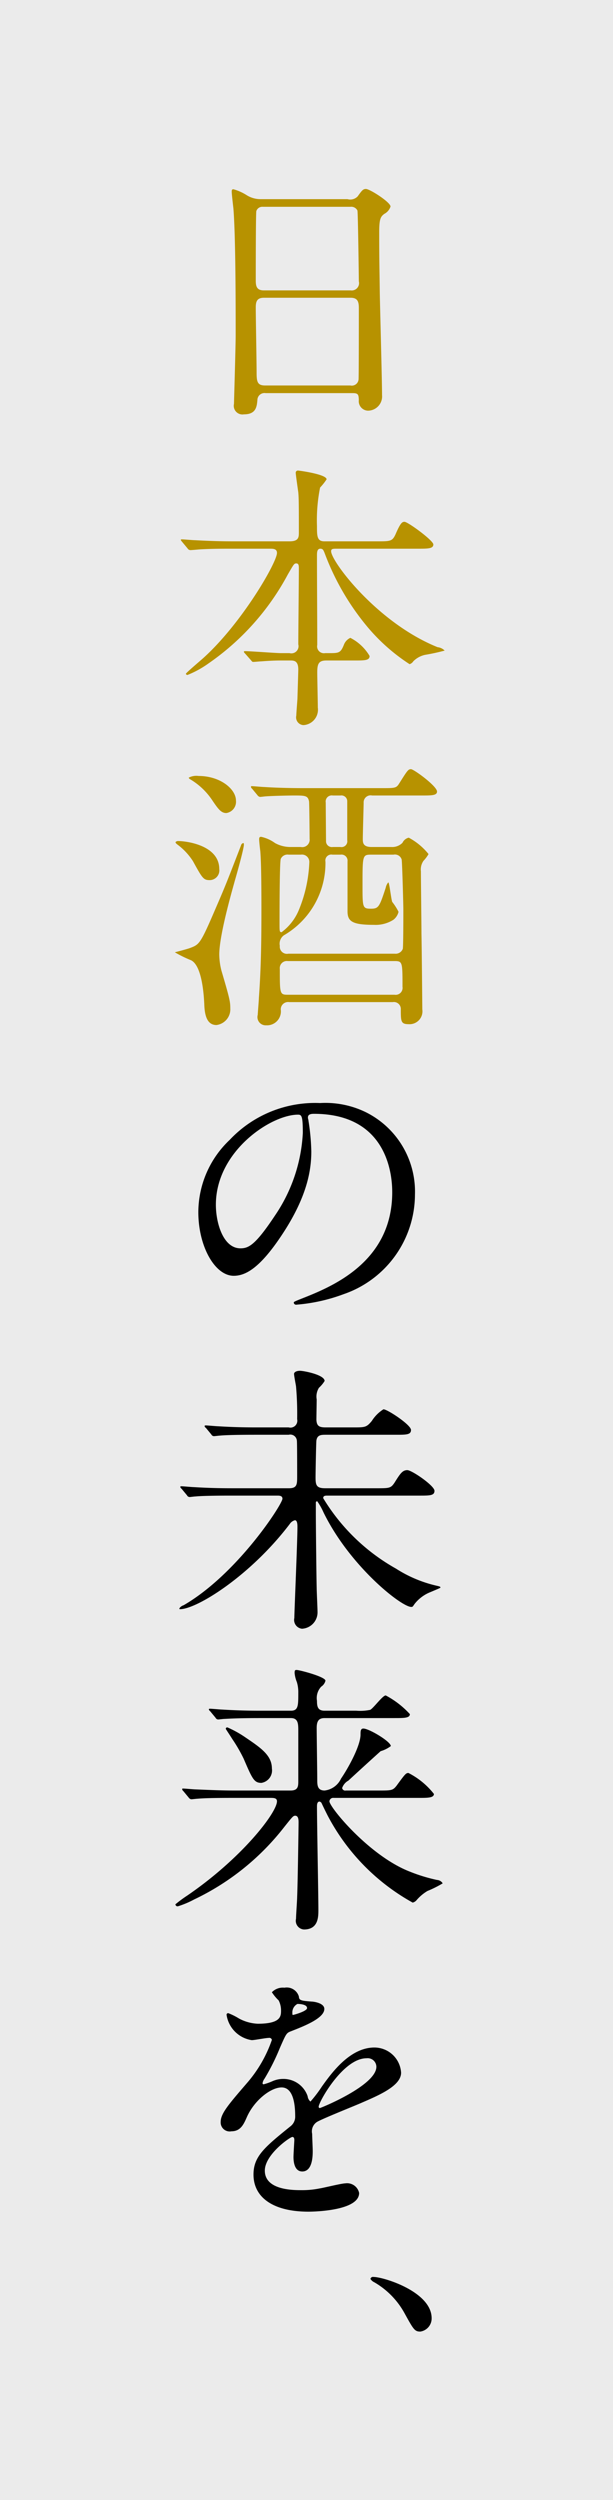
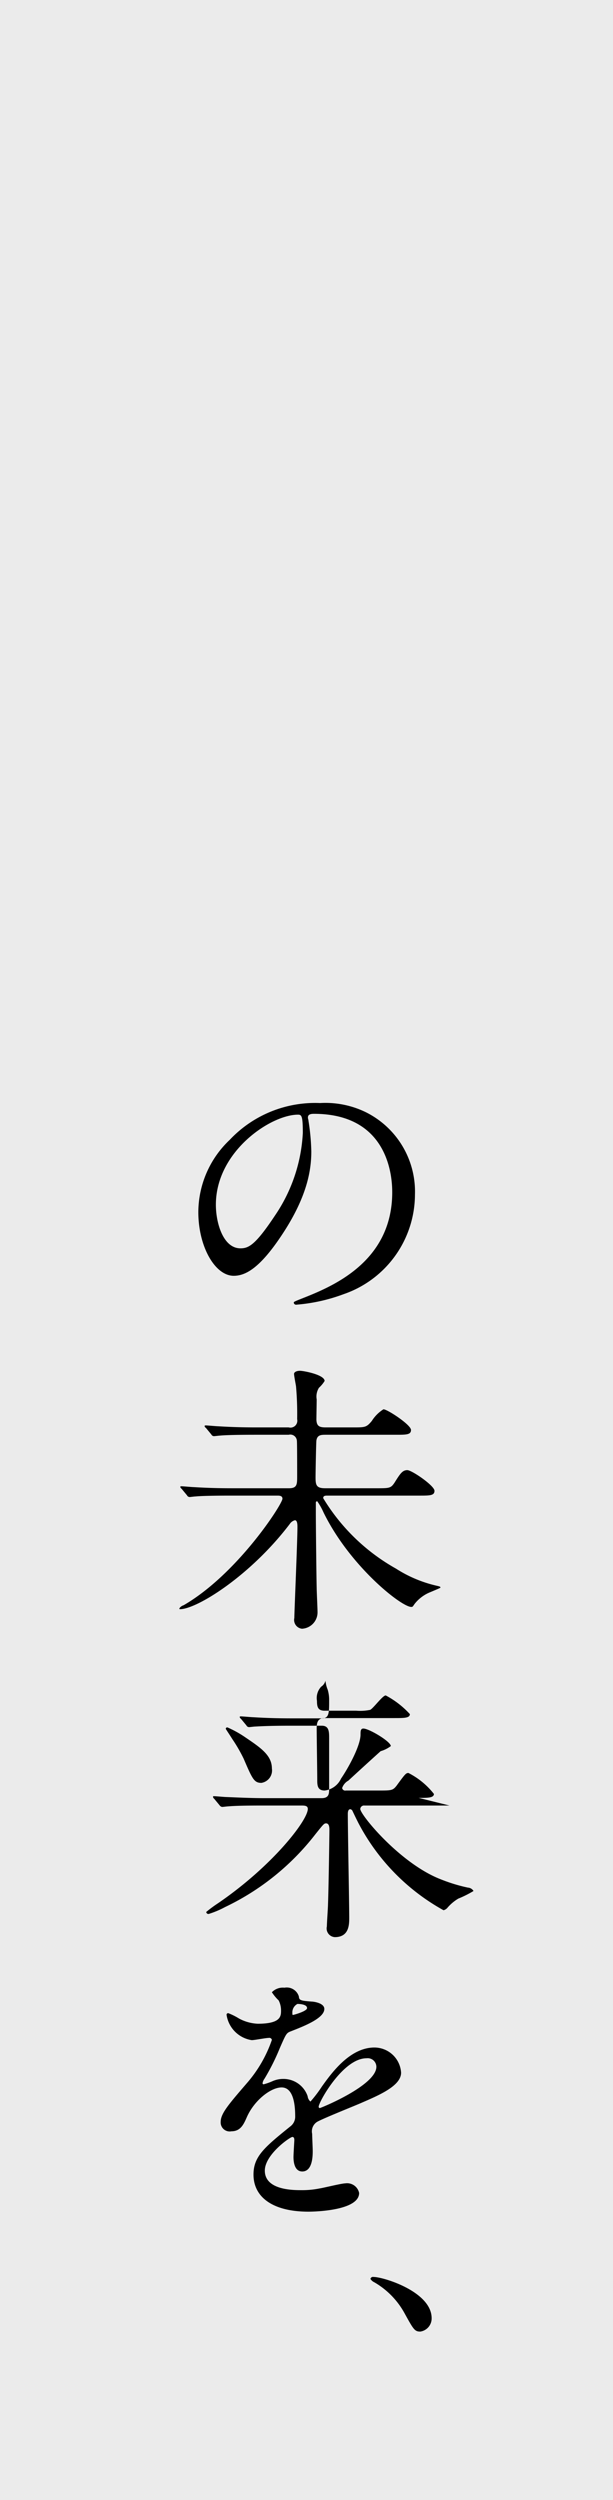
<svg xmlns="http://www.w3.org/2000/svg" id="title_future01.svg" width="65" height="265" viewBox="0 0 65 265">
  <rect x="0" y="0" width="65" height="265" fill="#333333" stroke="none" />
  <defs>
    <style>
      .cls-1 {
        fill: #fff;
        opacity: 0.9;
      }

      .cls-2, .cls-3 {
        fill-rule: evenodd;
      }

      .cls-3 {
        fill: #b79200;
      }
    </style>
  </defs>
  <rect id="長方形_30" data-name="長方形 30" class="cls-1" width="65" height="265" />
-   <path id="日本酒の" class="cls-2" d="M1151.4,3612.53c0.21,0,.55,0,0.55.33,0,0.57-4.78,7.99-10.48,11.29a0.836,0.836,0,0,0-.45.33c0,0.09.03,0.09,0.06,0.09,1.8,0,7.5-3.57,11.65-9.04a0.928,0.928,0,0,1,.54-0.39c0.27,0,.27.51,0.27,0.69,0,1.53-.33,9.04-0.33,9.67a0.934,0.934,0,0,0,.81,1.14,1.737,1.737,0,0,0,1.65-1.77c0-.36-0.09-2.16-0.09-2.55-0.03-1.14-.09-6.67-0.09-7.93v-1.11a0.14,0.14,0,0,1,.15-0.15,6.766,6.766,0,0,1,.66,1.17c2.79,5.71,8.26,10.03,9.31,10.03,0.15,0,.15-0.03.36-0.33a4.028,4.028,0,0,1,1.5-1.17c0.21-.09,1.23-0.51,1.23-0.54,0-.12-0.03-0.12-0.54-0.24a13.6,13.6,0,0,1-4.17-1.78,21.05,21.05,0,0,1-7.72-7.47c0-.27.24-0.27,0.45-0.27h9.73c1.14,0,1.62,0,1.62-.51,0-.54-2.4-2.19-2.88-2.19-0.51,0-.75.36-1.35,1.32-0.4.6-.55,0.6-1.9,0.6h-5.46c-0.93,0-1.02-.33-1.02-1.14,0-.57.06-3.75,0.09-3.93,0.09-.57.48-0.6,0.96-0.6h7.45c1.14,0,1.62,0,1.62-.51,0-.54-2.5-2.19-2.92-2.19a3.933,3.933,0,0,0-1.23,1.23c-0.57.69-.72,0.69-1.98,0.69h-2.91c-0.66,0-.96-0.12-0.99-0.81,0-.3.03-1.83,0.03-2.16a1.749,1.749,0,0,1,.24-1.23,3.328,3.328,0,0,0,.6-0.72c0-.66-2.22-1.08-2.61-1.08s-0.63.15-.63,0.33c0,0.21.18,1.11,0.21,1.32a33.931,33.931,0,0,1,.12,3.48,0.731,0.731,0,0,1-.9.87h-3.37c-1.41,0-2.64-.03-4.11-0.12-0.18,0-1.11-.09-1.32-0.09a0.117,0.117,0,0,0-.12.06,0.326,0.326,0,0,0,.15.21l0.57,0.69a0.321,0.321,0,0,0,.27.18c0.09,0,.54-0.06.63-0.06,0.3-.03,1.17-0.09,3.78-0.09h3.52a0.7,0.7,0,0,1,.87.63c0.03,0.15.03,3.21,0.03,3.75,0,0.87,0,1.29-.87,1.29h-5.98c-1.41,0-2.64-.03-4.11-0.12-0.18,0-1.11-.09-1.32-0.09a0.117,0.117,0,0,0-.12.06,0.417,0.417,0,0,0,.15.21l0.57,0.69a0.321,0.321,0,0,0,.27.18c0.09,0,.51-0.06.63-0.06,0.3-.03,1.14-0.09,3.78-0.09h4.89Zm14.99,32.04c0.99,0,1.62,0,1.62-.42a8.132,8.132,0,0,0-2.7-2.22c-0.27,0-.36.12-1.26,1.35-0.4.51-.55,0.51-1.93,0.51h-3.45a0.323,0.323,0,0,1-.39-0.27,1.42,1.42,0,0,1,.66-0.78c0.84-.78,2.55-2.34,3.42-3.12a3.31,3.31,0,0,0,1.08-.54c0-.48-2.31-1.86-2.91-1.86-0.3,0-.3.3-0.3,0.63,0,1.2-1.29,3.54-2.07,4.68a2.2,2.2,0,0,1-1.74,1.26c-0.78,0-.78-0.6-0.78-1.14,0-.78-0.06-4.62-0.06-5.49,0-.72.21-1.05,0.84-1.05h7.42c1.02,0,1.62,0,1.62-.42a9.474,9.474,0,0,0-2.56-1.98c-0.33,0-1.32,1.38-1.65,1.53a5.222,5.222,0,0,1-1.47.09h-3.36c-0.72,0-.81-0.42-0.81-1.05a1.758,1.758,0,0,1,.45-1.5,1.052,1.052,0,0,0,.45-0.63c0-.42-2.76-1.14-3.06-1.14-0.18,0-.21.06-0.21,0.33a3.4,3.4,0,0,0,.24.96,3.726,3.726,0,0,1,.15,1.14c0,1.35,0,1.89-.78,1.89h-3.16c-1.41,0-2.64-.03-4.11-0.12-0.18,0-1.11-.09-1.32-0.09a0.117,0.117,0,0,0-.12.06,0.417,0.417,0,0,0,.15.21l0.57,0.69a0.321,0.321,0,0,0,.27.18c0.09,0,.54-0.06.63-0.06,0.57-.03,1.56-0.09,3.78-0.09h3.31c0.81,0,.78.69,0.78,1.47v5.25c0,0.51-.03.96-0.81,0.96h-5.95c-1.41,0-2.67-.06-4.14-0.12-0.18,0-1.11-.09-1.32-0.09-0.06,0-.09,0-0.09.06a0.284,0.284,0,0,0,.12.21l0.57,0.69a0.42,0.42,0,0,0,.27.18c0.09,0,.54-0.06.63-0.06,0.72-.06,1.71-0.09,3.81-0.09h3.93c0.36,0,.72,0,0.72.36,0,1.2-3.72,6.03-9.51,9.99a13.853,13.853,0,0,0-1.26.93,0.225,0.225,0,0,0,.27.21,9.588,9.588,0,0,0,1.71-.72,26.545,26.545,0,0,0,9.58-7.71c0.84-1.05.93-1.17,1.14-1.17,0.36,0,.36.48,0.36,0.72,0,0.48-.09,6.45-0.15,7.86,0,0.33-.12,1.98-0.12,2.34a0.923,0.923,0,0,0,.84,1.14c1.53,0,1.53-1.35,1.53-2.07,0-1.56-.15-9.24-0.15-10.98,0-.12,0-0.51.27-0.51a0.324,0.324,0,0,1,.24.21c0.3,0.63.33,0.69,0.6,1.23a22.487,22.487,0,0,0,9.04,9.27,0.789,0.789,0,0,0,.42-0.27,4.686,4.686,0,0,1,1.14-.96,11.532,11.532,0,0,0,1.62-.81,0.745,0.745,0,0,0-.6-0.36,17.483,17.483,0,0,1-2.85-.87c-4.3-1.65-8.56-6.84-8.56-7.47a0.4,0.4,0,0,1,.45-0.36h9.01Zm-15.56-3.12c0-1.41-1.23-2.22-2.82-3.3a11.32,11.32,0,0,0-1.89-1.05,0.152,0.152,0,0,0-.18.15c0,0.03.45,0.69,0.69,1.08a16.53,16.53,0,0,1,1.2,2.07c0.93,2.16,1.11,2.58,1.89,2.58A1.337,1.337,0,0,0,1150.83,3641.45Zm-4.29,38.46c0.96,0,1.29-.72,1.62-1.47,0.78-1.8,2.55-3.18,3.7-3.18,1.2,0,1.44,1.68,1.44,3.03a1.278,1.278,0,0,1-.45,1.05c-2.83,2.28-3.97,3.24-3.97,5.16,0,2.37,2.01,3.93,5.83,3.93,0.72,0,5.37-.12,5.37-1.98a1.3,1.3,0,0,0-1.47-1.02c-0.39,0-2.31.48-2.73,0.54a9.285,9.285,0,0,1-1.92.18c-0.87,0-3.88,0-3.88-2.07,0-1.71,2.68-3.57,2.92-3.57,0.21,0,.21.24,0.21,0.36,0,0.03-.09,1.47-0.09,1.77,0,0.54.12,1.53,0.93,1.53,1.11,0,1.11-1.71,1.11-2.19,0-.27-0.06-1.53-0.06-1.8a1.185,1.185,0,0,1,.51-1.26c0.54-.33,3.93-1.68,4.68-2.01,1.86-.81,4.24-1.8,4.24-3.21a2.84,2.84,0,0,0-2.83-2.67c-2.61,0-4.56,2.73-5.55,4.11a14.086,14.086,0,0,1-1.23,1.62,0.875,0.875,0,0,1-.3-0.57,2.705,2.705,0,0,0-2.55-1.83,2.818,2.818,0,0,0-1.18.24,5.991,5.991,0,0,1-.93.33,0.11,0.11,0,0,1-.12-0.12,1.106,1.106,0,0,1,.21-0.48,23.264,23.264,0,0,0,1.62-3.24c0.67-1.53.7-1.59,1.15-1.77,1.38-.54,3.57-1.38,3.57-2.38,0-.63-1.14-0.78-1.35-0.78-1.2-.09-1.32-0.15-1.35-0.54a1.341,1.341,0,0,0-1.53-.93,1.615,1.615,0,0,0-1.33.48,4.82,4.82,0,0,0,.72.87,2.333,2.333,0,0,1,.25,1.05c0,0.61,0,1.42-2.47,1.42a4.607,4.607,0,0,1-1.98-.55,6.738,6.738,0,0,0-1.14-.57,0.166,0.166,0,0,0-.18.21,3.183,3.183,0,0,0,2.67,2.65c0.27,0,1.5-.24,1.8-0.24a0.276,0.276,0,0,1,.33.21,13.8,13.8,0,0,1-2.55,4.47c-2.04,2.37-2.88,3.33-2.88,4.23A0.955,0.955,0,0,0,1146.54,3679.91Zm6.46-12.55a1.013,1.013,0,0,1,.54-0.95c0.27,0,1.02.05,1.02,0.44,0,0.34-1.44.73-1.5,0.73S1153,3667.49,1153,3667.36Zm7.86,4.81a0.923,0.923,0,0,1,1.05.9c0,1.98-5.91,4.38-6,4.38a0.134,0.134,0,0,1-.12-0.15C1155.79,3676.82,1158.37,3672.17,1160.86,3672.17Zm6.91,27.56c0-2.82-5.11-4.38-6.16-4.38a0.272,0.272,0,0,0-.33.21,1,1,0,0,0,.42.36,8.521,8.521,0,0,1,3.16,3.21c0.99,1.8,1.11,2.01,1.71,2.01A1.407,1.407,0,0,0,1167.77,3699.73Zm-12.49-127.67c8.19,0,8.31,7.15,8.31,8.32,0,7.47-6.51,10.05-9.63,11.28-0.75.3-.81,0.33-0.81,0.42a0.247,0.247,0,0,0,.3.21,18.439,18.439,0,0,0,4.98-1.11,11.2,11.2,0,0,0,7.57-10.56,9.4,9.4,0,0,0-5.23-8.74,9.773,9.773,0,0,0-4.83-.96,12.43,12.43,0,0,0-9.58,3.9,10.586,10.586,0,0,0-3.33,7.66c0,3.66,1.77,6.75,3.75,6.75,1.2,0,2.73-.72,5.14-4.38,2.64-3.99,3.09-6.79,3.09-8.8a23,23,0,0,0-.3-3.24c0-.12-0.06-0.24-0.06-0.33C1154.65,3572.3,1154.68,3572.06,1155.28,3572.06Zm-1.68.09c0.39,0,.51.15,0.51,1.95a17.082,17.082,0,0,1-2.95,8.74c-2.07,3.12-2.79,3.48-3.66,3.48-1.83,0-2.61-2.67-2.61-4.62C1144.89,3576.02,1150.74,3572.15,1153.6,3572.15Z" transform="translate(-1122 -3454)" />
-   <path id="日本酒の-2" data-name="日本酒の" class="cls-3" d="M1159.42,3495.67c0.6,0,.6.21,0.63,0.72a1.006,1.006,0,0,0,.96,1.14,1.509,1.509,0,0,0,1.5-1.65c0-1.56-.21-9.15-0.24-10.87-0.03-2.63-.06-3.18-0.06-6.39,0-1.44.15-1.65,0.54-1.95a1.333,1.333,0,0,0,.66-0.78c0-.45-2.19-1.86-2.61-1.86-0.3,0-.42.15-0.87,0.78a1.076,1.076,0,0,1-1.08.3h-9.19a2.764,2.764,0,0,1-1.5-.42,5.224,5.224,0,0,0-1.41-.63c-0.15,0-.18.09-0.18,0.24,0,0.27.15,1.53,0.18,1.8,0.24,3.03.24,10.18,0.24,13.45,0,1.14-.18,7.14-0.18,7.26a0.919,0.919,0,0,0,1.05,1.11c1.32,0,1.38-.84,1.44-1.62a0.754,0.754,0,0,1,.87-0.63h9.25Zm-9.46-10.89c-0.81,0-.84-0.55-0.84-1.11s0-7.06.06-7.3a0.669,0.669,0,0,1,.69-0.45h9.28a0.739,0.739,0,0,1,.75.39c0.06,0.15.15,7.15,0.15,7.51a0.777,0.777,0,0,1-.87.96h-9.22Zm0.15,10.08c-0.81,0-.9-0.39-0.9-1.35,0-1.08-.09-5.91-0.09-6.9,0-.6.09-1.05,0.87-1.05h9.19c0.81,0,.87.51,0.87,1.14,0,0.69,0,7.35-.03,7.53a0.718,0.718,0,0,1-.87.63h-9.04Zm9.46,29.15c1.11,0,1.62,0,1.62-.48a5.04,5.04,0,0,0-2.04-1.92,1.316,1.316,0,0,0-.69.75c-0.33.81-.51,0.87-1.44,0.87h-0.54a0.726,0.726,0,0,1-.84-0.87c0-2.64-.03-6.84-0.03-9.45,0-.33,0-0.75.36-0.75,0.27,0,.33.15,0.48,0.54a26.791,26.791,0,0,0,4.53,7.77,20.058,20.058,0,0,0,4.45,3.93,0.709,0.709,0,0,0,.39-0.3,2.507,2.507,0,0,1,1.26-.69,21.073,21.073,0,0,0,2.07-.45,1.231,1.231,0,0,0-.75-0.36c-6.4-2.58-11.29-9.09-11.29-10.17,0-.27.21-0.27,0.6-0.27h8.62c1.05,0,1.62,0,1.62-.45,0-.42-2.7-2.4-3.06-2.4-0.24,0-.42.09-0.96,1.35-0.34.72-.55,0.72-1.93,0.72h-5.61c-0.78,0-.78-0.57-0.78-1.62a17.716,17.716,0,0,1,.33-4.08,6.272,6.272,0,0,0,.69-0.87c0-.54-2.91-0.93-3-0.93a0.232,0.232,0,0,0-.27.27c0,0.15.24,1.83,0.27,2.04,0.06,0.66.06,1.65,0.06,4.23,0,0.51,0,.96-0.99.96h-5.98c-1.23,0-2.34-.03-4.05-0.12-0.21,0-1.17-.09-1.38-0.09-0.03,0-.12,0-0.12.06a0.863,0.863,0,0,0,.12.18l0.6,0.72a0.354,0.354,0,0,0,.3.18c0.18,0,1.05-.09,1.23-0.09,1.11-.06,2.31-0.06,3.15-0.06h4.05c0.33,0,.75,0,0.75.45,0,0.99-3.69,7.41-7.8,11.13-0.3.27-1.86,1.59-1.86,1.68a0.165,0.165,0,0,0,.18.12,10.382,10.382,0,0,0,2.19-1.2,26.857,26.857,0,0,0,8.44-9.45c0.63-1.08.66-1.17,0.9-1.17,0.27,0,.27.27,0.27,0.57,0,1.14-.06,6.75-0.06,8.01a0.76,0.76,0,0,1-.93.93h-0.9c-0.55,0-3.22-.21-3.82-0.21-0.03,0-.12,0-0.12.06a0.255,0.255,0,0,0,.09.15l0.66,0.75c0.15,0.18.15,0.18,0.27,0.18s0.72-.06.87-0.06c0.36-.03,1.2-0.09,1.96-0.09h1.05c0.39,0,.87,0,0.87.96,0,0.21-.06,2.01-0.09,3.07,0,0.11-.12,1.53-0.12,1.8a0.824,0.824,0,0,0,.75,1.02,1.635,1.635,0,0,0,1.53-1.86c0-.51-0.06-3.16-0.06-3.73,0-.9.15-1.26,0.96-1.26h2.97Zm4.08,36.21a0.732,0.732,0,0,1,.85.75c0,1.29,0,1.59.84,1.59a1.364,1.364,0,0,0,1.44-1.56c0-.03-0.06-6.78-0.09-8.04,0-1.05-.06-5.64-0.06-6.6a1.62,1.62,0,0,1,.27-1.11,3.756,3.756,0,0,0,.54-0.72,6.786,6.786,0,0,0-2.1-1.74,0.988,0.988,0,0,0-.66.54,1.519,1.519,0,0,1-1.18.45h-2.1c-0.93,0-.93-0.48-0.93-0.87,0-.51.09-3.54,0.09-3.81a0.743,0.743,0,0,1,.9-0.78h5.26c1.05,0,1.62,0,1.62-.42,0-.57-2.46-2.37-2.76-2.37s-0.39.15-1.26,1.53c-0.3.48-.45,0.48-1.84,0.48h-8.31c-1.71,0-3.28-.06-4.15-0.12-0.21,0-1.11-.09-1.32-0.09a0.071,0.071,0,0,0-.09.06,0.284,0.284,0,0,0,.12.21l0.57,0.69a0.42,0.42,0,0,0,.27.18c0.12,0,.54-0.06.63-0.06,0.81-.06,2.56-0.09,2.92-0.09,1.23,0,1.53,0,1.65.63,0.03,0.15.06,3.57,0.06,3.96a0.784,0.784,0,0,1-.93.87h-1.11a3.366,3.366,0,0,1-1.63-.42,3.9,3.9,0,0,0-1.47-.66c-0.18,0-.21.09-0.21,0.27,0,0.21.09,1.05,0.12,1.23,0.09,1.11.12,3.24,0.12,6.06,0,3.36-.03,6.21-0.27,9.54,0,0.21-.12,1.65-0.12,1.77a0.874,0.874,0,0,0,.9,1.11,1.472,1.472,0,0,0,1.54-1.68,0.778,0.778,0,0,1,.9-0.78h10.98Zm-11.07-5.13a0.761,0.761,0,0,1-.91-0.84,1.1,1.1,0,0,1,.43-1.11,8.861,8.861,0,0,0,4.41-7.8,0.634,0.634,0,0,1,.75-0.75h0.84a0.646,0.646,0,0,1,.75.72v5.28c0,1.08.51,1.44,2.79,1.44a3.513,3.513,0,0,0,2.08-.54,1.516,1.516,0,0,0,.54-0.84,6.256,6.256,0,0,0-.67-1.05c-0.12-.3-0.3-2.07-0.42-2.07a1.253,1.253,0,0,0-.27.57c-0.66,2.01-.75,2.22-1.56,2.22-0.9,0-.9-0.12-0.9-2.49,0-3.18,0-3.24.93-3.24h2.35a0.749,0.749,0,0,1,.87.51c0.06,0.3.18,4.89,0.18,5.28,0,0.48,0,3.96-.06,4.2a0.814,0.814,0,0,1-.84.51h-11.29Zm5.52-16.77a0.62,0.62,0,0,1,.72.57v4.17a0.618,0.618,0,0,1-.72.72h-0.81a0.62,0.62,0,0,1-.72-0.57c0-.06-0.03-3.75-0.03-4.14a0.646,0.646,0,0,1,.75-0.75h0.81Zm-4.2,6.27a0.779,0.779,0,0,1,.9.81,14.711,14.711,0,0,1-1.08,4.98,5.578,5.578,0,0,1-1.86,2.43c-0.22,0-.22-0.09-0.22-0.96,0-.78,0-6.39.13-6.81a0.783,0.783,0,0,1,.84-0.45h1.29Zm9.94,11.28c0.84,0,.84.12,0.84,2.73a0.734,0.734,0,0,1-.84.84h-11.32c-0.85,0-.85-0.09-0.85-2.73a0.753,0.753,0,0,1,.85-0.84h11.32Zm-21.83-19.44a0.3,0.3,0,0,0,.12.15,7.253,7.253,0,0,1,2.4,2.28c0.63,0.93.93,1.32,1.47,1.32a1.206,1.206,0,0,0,1.02-1.32c0-1.23-1.68-2.61-3.96-2.61A1.742,1.742,0,0,0,1142.01,3536.43Zm-1.47,18.51a13.019,13.019,0,0,0,1.71.84c1.26,0.6,1.38,4.17,1.41,4.62,0.03,1.17.27,2.25,1.29,2.25a1.679,1.679,0,0,0,1.47-1.77c0-.69-0.06-1.02-0.93-3.96a7.186,7.186,0,0,1-.24-1.74c0-2.19,1.53-7.35,1.65-7.83,0.18-.6.96-3.39,0.96-3.81,0-.06,0-0.18-0.06-0.18a0.317,0.317,0,0,0-.24.24c-1.44,3.72-1.59,4.14-2.67,6.63-1.62,3.78-1.74,3.87-2.67,4.23C1141.95,3554.58,1140.54,3554.94,1140.54,3554.94Zm0.09-11.7c-0.06.09,0.09,0.21,0.21,0.3a6.7,6.7,0,0,1,1.62,1.74c0.99,1.8,1.11,2.01,1.77,2.01a1.031,1.031,0,0,0,1.02-1.17c0-2.55-3.54-2.97-4.32-2.97A0.4,0.4,0,0,0,1140.63,3543.24Z" transform="translate(-1122 -3454)" />
+   <path id="日本酒の" class="cls-2" d="M1151.4,3612.53c0.21,0,.55,0,0.55.33,0,0.57-4.78,7.99-10.48,11.29a0.836,0.836,0,0,0-.45.33c0,0.09.03,0.09,0.06,0.09,1.8,0,7.5-3.57,11.65-9.04a0.928,0.928,0,0,1,.54-0.39c0.27,0,.27.51,0.27,0.69,0,1.53-.33,9.04-0.33,9.67a0.934,0.934,0,0,0,.81,1.14,1.737,1.737,0,0,0,1.65-1.77c0-.36-0.09-2.16-0.09-2.55-0.03-1.14-.09-6.67-0.09-7.93v-1.11a0.14,0.14,0,0,1,.15-0.15,6.766,6.766,0,0,1,.66,1.17c2.79,5.71,8.26,10.03,9.31,10.03,0.15,0,.15-0.03.36-0.33a4.028,4.028,0,0,1,1.5-1.17c0.21-.09,1.23-0.51,1.23-0.54,0-.12-0.03-0.12-0.54-0.24a13.6,13.6,0,0,1-4.17-1.78,21.05,21.05,0,0,1-7.72-7.47c0-.27.24-0.27,0.45-0.27h9.73c1.14,0,1.62,0,1.62-.51,0-.54-2.4-2.19-2.88-2.19-0.51,0-.75.36-1.35,1.32-0.4.6-.55,0.6-1.9,0.6h-5.46c-0.93,0-1.02-.33-1.02-1.14,0-.57.06-3.75,0.09-3.93,0.09-.57.48-0.6,0.96-0.6h7.45c1.14,0,1.62,0,1.62-.51,0-.54-2.5-2.19-2.92-2.19a3.933,3.933,0,0,0-1.23,1.23c-0.57.69-.72,0.69-1.98,0.69h-2.91c-0.66,0-.96-0.12-0.99-0.81,0-.3.03-1.83,0.03-2.16a1.749,1.749,0,0,1,.24-1.23,3.328,3.328,0,0,0,.6-0.72c0-.66-2.22-1.08-2.61-1.08s-0.63.15-.63,0.33c0,0.21.18,1.11,0.21,1.32a33.931,33.931,0,0,1,.12,3.48,0.731,0.731,0,0,1-.9.87h-3.37c-1.41,0-2.64-.03-4.11-0.12-0.18,0-1.11-.09-1.32-0.09a0.117,0.117,0,0,0-.12.06,0.326,0.326,0,0,0,.15.21l0.57,0.69a0.321,0.321,0,0,0,.27.18c0.09,0,.54-0.06.63-0.06,0.3-.03,1.17-0.09,3.78-0.09h3.52a0.7,0.7,0,0,1,.87.63c0.03,0.15.03,3.21,0.03,3.75,0,0.87,0,1.29-.87,1.29h-5.98c-1.41,0-2.64-.03-4.11-0.12-0.18,0-1.11-.09-1.32-0.09a0.117,0.117,0,0,0-.12.06,0.417,0.417,0,0,0,.15.21l0.57,0.69a0.321,0.321,0,0,0,.27.18c0.09,0,.51-0.06.63-0.06,0.3-.03,1.14-0.09,3.78-0.09h4.89Zm14.99,32.04c0.99,0,1.62,0,1.62-.42a8.132,8.132,0,0,0-2.7-2.22c-0.27,0-.36.12-1.26,1.35-0.4.51-.55,0.51-1.93,0.51h-3.45a0.323,0.323,0,0,1-.39-0.27,1.42,1.42,0,0,1,.66-0.78c0.84-.78,2.55-2.34,3.42-3.12a3.31,3.31,0,0,0,1.08-.54c0-.48-2.31-1.86-2.91-1.86-0.3,0-.3.3-0.3,0.63,0,1.2-1.29,3.54-2.07,4.68a2.2,2.2,0,0,1-1.74,1.26c-0.78,0-.78-0.6-0.78-1.14,0-.78-0.06-4.62-0.06-5.49,0-.72.21-1.05,0.84-1.05h7.42c1.02,0,1.62,0,1.62-.42a9.474,9.474,0,0,0-2.56-1.98c-0.33,0-1.32,1.38-1.65,1.53a5.222,5.222,0,0,1-1.47.09h-3.36c-0.72,0-.81-0.42-0.81-1.05a1.758,1.758,0,0,1,.45-1.5,1.052,1.052,0,0,0,.45-0.63a3.4,3.4,0,0,0,.24.96,3.726,3.726,0,0,1,.15,1.14c0,1.35,0,1.89-.78,1.89h-3.16c-1.41,0-2.64-.03-4.11-0.12-0.18,0-1.11-.09-1.32-0.09a0.117,0.117,0,0,0-.12.06,0.417,0.417,0,0,0,.15.21l0.57,0.69a0.321,0.321,0,0,0,.27.18c0.09,0,.54-0.06.63-0.06,0.57-.03,1.56-0.09,3.78-0.09h3.31c0.81,0,.78.69,0.78,1.47v5.25c0,0.51-.03.96-0.81,0.96h-5.95c-1.41,0-2.67-.06-4.14-0.12-0.18,0-1.11-.09-1.32-0.09-0.06,0-.09,0-0.09.06a0.284,0.284,0,0,0,.12.21l0.57,0.69a0.42,0.42,0,0,0,.27.18c0.09,0,.54-0.06.63-0.06,0.72-.06,1.71-0.09,3.81-0.09h3.93c0.36,0,.72,0,0.72.36,0,1.2-3.72,6.03-9.51,9.99a13.853,13.853,0,0,0-1.26.93,0.225,0.225,0,0,0,.27.21,9.588,9.588,0,0,0,1.71-.72,26.545,26.545,0,0,0,9.58-7.71c0.84-1.05.93-1.17,1.14-1.17,0.36,0,.36.48,0.36,0.72,0,0.48-.09,6.45-0.15,7.86,0,0.33-.12,1.98-0.12,2.34a0.923,0.923,0,0,0,.84,1.14c1.53,0,1.53-1.35,1.53-2.07,0-1.56-.15-9.24-0.15-10.98,0-.12,0-0.51.27-0.51a0.324,0.324,0,0,1,.24.21c0.3,0.63.33,0.69,0.6,1.23a22.487,22.487,0,0,0,9.04,9.27,0.789,0.789,0,0,0,.42-0.27,4.686,4.686,0,0,1,1.14-.96,11.532,11.532,0,0,0,1.62-.81,0.745,0.745,0,0,0-.6-0.36,17.483,17.483,0,0,1-2.85-.87c-4.3-1.65-8.56-6.84-8.56-7.47a0.4,0.4,0,0,1,.45-0.36h9.01Zm-15.56-3.12c0-1.41-1.23-2.22-2.82-3.3a11.32,11.32,0,0,0-1.89-1.05,0.152,0.152,0,0,0-.18.15c0,0.03.45,0.69,0.69,1.08a16.53,16.53,0,0,1,1.2,2.07c0.93,2.16,1.11,2.58,1.89,2.58A1.337,1.337,0,0,0,1150.83,3641.45Zm-4.29,38.46c0.96,0,1.29-.72,1.62-1.47,0.78-1.8,2.55-3.18,3.7-3.18,1.2,0,1.44,1.68,1.44,3.03a1.278,1.278,0,0,1-.45,1.05c-2.83,2.28-3.97,3.24-3.97,5.16,0,2.37,2.01,3.93,5.83,3.93,0.72,0,5.37-.12,5.37-1.98a1.3,1.3,0,0,0-1.47-1.02c-0.39,0-2.31.48-2.73,0.54a9.285,9.285,0,0,1-1.92.18c-0.87,0-3.88,0-3.88-2.07,0-1.71,2.68-3.57,2.92-3.57,0.21,0,.21.24,0.21,0.36,0,0.03-.09,1.47-0.09,1.77,0,0.54.12,1.53,0.93,1.53,1.11,0,1.11-1.71,1.11-2.19,0-.27-0.06-1.53-0.06-1.8a1.185,1.185,0,0,1,.51-1.26c0.54-.33,3.93-1.68,4.68-2.01,1.86-.81,4.24-1.8,4.24-3.21a2.84,2.84,0,0,0-2.83-2.67c-2.61,0-4.56,2.73-5.55,4.11a14.086,14.086,0,0,1-1.23,1.62,0.875,0.875,0,0,1-.3-0.57,2.705,2.705,0,0,0-2.55-1.83,2.818,2.818,0,0,0-1.18.24,5.991,5.991,0,0,1-.93.33,0.11,0.11,0,0,1-.12-0.12,1.106,1.106,0,0,1,.21-0.48,23.264,23.264,0,0,0,1.62-3.24c0.67-1.53.7-1.59,1.15-1.77,1.38-.54,3.57-1.38,3.57-2.38,0-.63-1.14-0.78-1.35-0.78-1.2-.09-1.32-0.15-1.35-0.54a1.341,1.341,0,0,0-1.53-.93,1.615,1.615,0,0,0-1.33.48,4.82,4.82,0,0,0,.72.87,2.333,2.333,0,0,1,.25,1.05c0,0.61,0,1.42-2.47,1.42a4.607,4.607,0,0,1-1.98-.55,6.738,6.738,0,0,0-1.14-.57,0.166,0.166,0,0,0-.18.21,3.183,3.183,0,0,0,2.67,2.65c0.27,0,1.5-.24,1.8-0.24a0.276,0.276,0,0,1,.33.21,13.8,13.8,0,0,1-2.55,4.47c-2.04,2.37-2.88,3.33-2.88,4.23A0.955,0.955,0,0,0,1146.54,3679.91Zm6.46-12.55a1.013,1.013,0,0,1,.54-0.95c0.27,0,1.02.05,1.02,0.44,0,0.34-1.44.73-1.5,0.73S1153,3667.49,1153,3667.36Zm7.86,4.81a0.923,0.923,0,0,1,1.05.9c0,1.98-5.91,4.38-6,4.38a0.134,0.134,0,0,1-.12-0.15C1155.79,3676.82,1158.37,3672.17,1160.86,3672.17Zm6.91,27.56c0-2.82-5.11-4.38-6.16-4.38a0.272,0.272,0,0,0-.33.21,1,1,0,0,0,.42.36,8.521,8.521,0,0,1,3.16,3.21c0.99,1.8,1.11,2.01,1.71,2.01A1.407,1.407,0,0,0,1167.77,3699.73Zm-12.49-127.67c8.19,0,8.31,7.15,8.31,8.32,0,7.47-6.51,10.05-9.63,11.28-0.75.3-.81,0.33-0.81,0.42a0.247,0.247,0,0,0,.3.21,18.439,18.439,0,0,0,4.98-1.11,11.2,11.2,0,0,0,7.57-10.56,9.4,9.4,0,0,0-5.23-8.74,9.773,9.773,0,0,0-4.83-.96,12.43,12.43,0,0,0-9.58,3.9,10.586,10.586,0,0,0-3.33,7.66c0,3.66,1.77,6.75,3.75,6.75,1.2,0,2.73-.72,5.14-4.38,2.64-3.99,3.09-6.79,3.09-8.8a23,23,0,0,0-.3-3.24c0-.12-0.06-0.24-0.06-0.33C1154.65,3572.3,1154.68,3572.06,1155.28,3572.06Zm-1.68.09c0.39,0,.51.15,0.51,1.95a17.082,17.082,0,0,1-2.95,8.74c-2.07,3.12-2.79,3.48-3.66,3.48-1.83,0-2.61-2.67-2.61-4.62C1144.89,3576.02,1150.74,3572.15,1153.6,3572.15Z" transform="translate(-1122 -3454)" />
</svg>